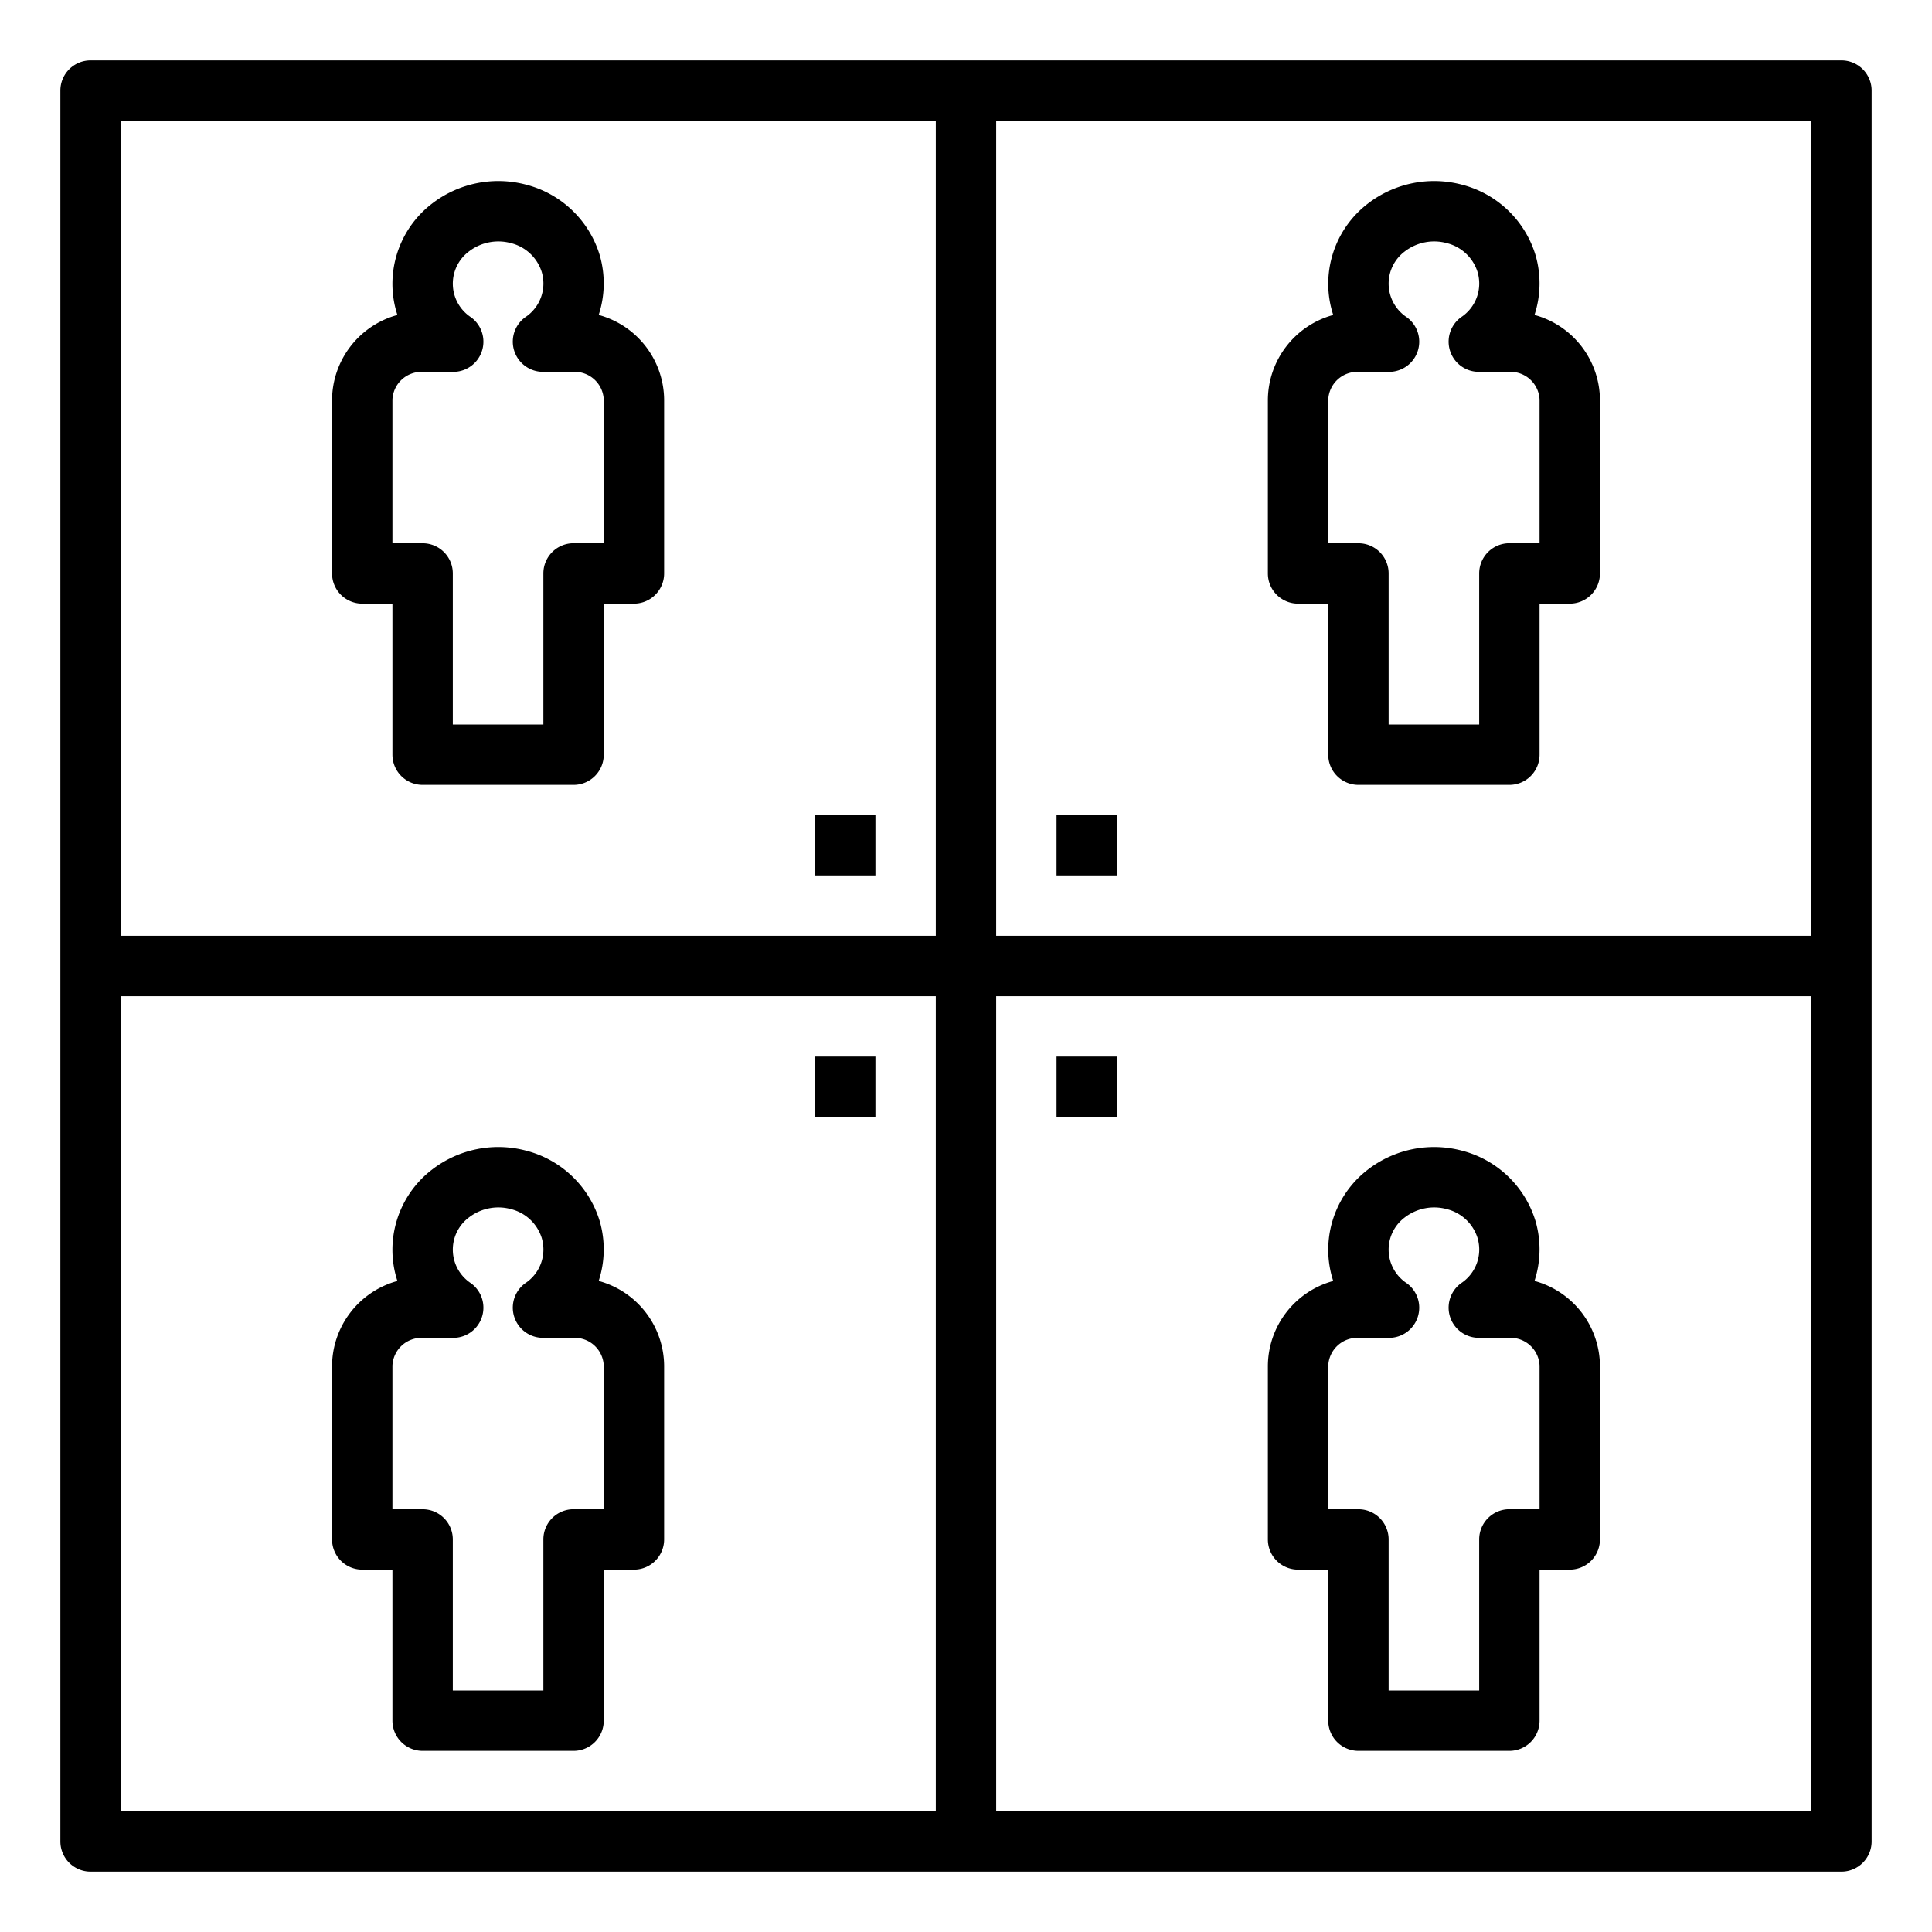
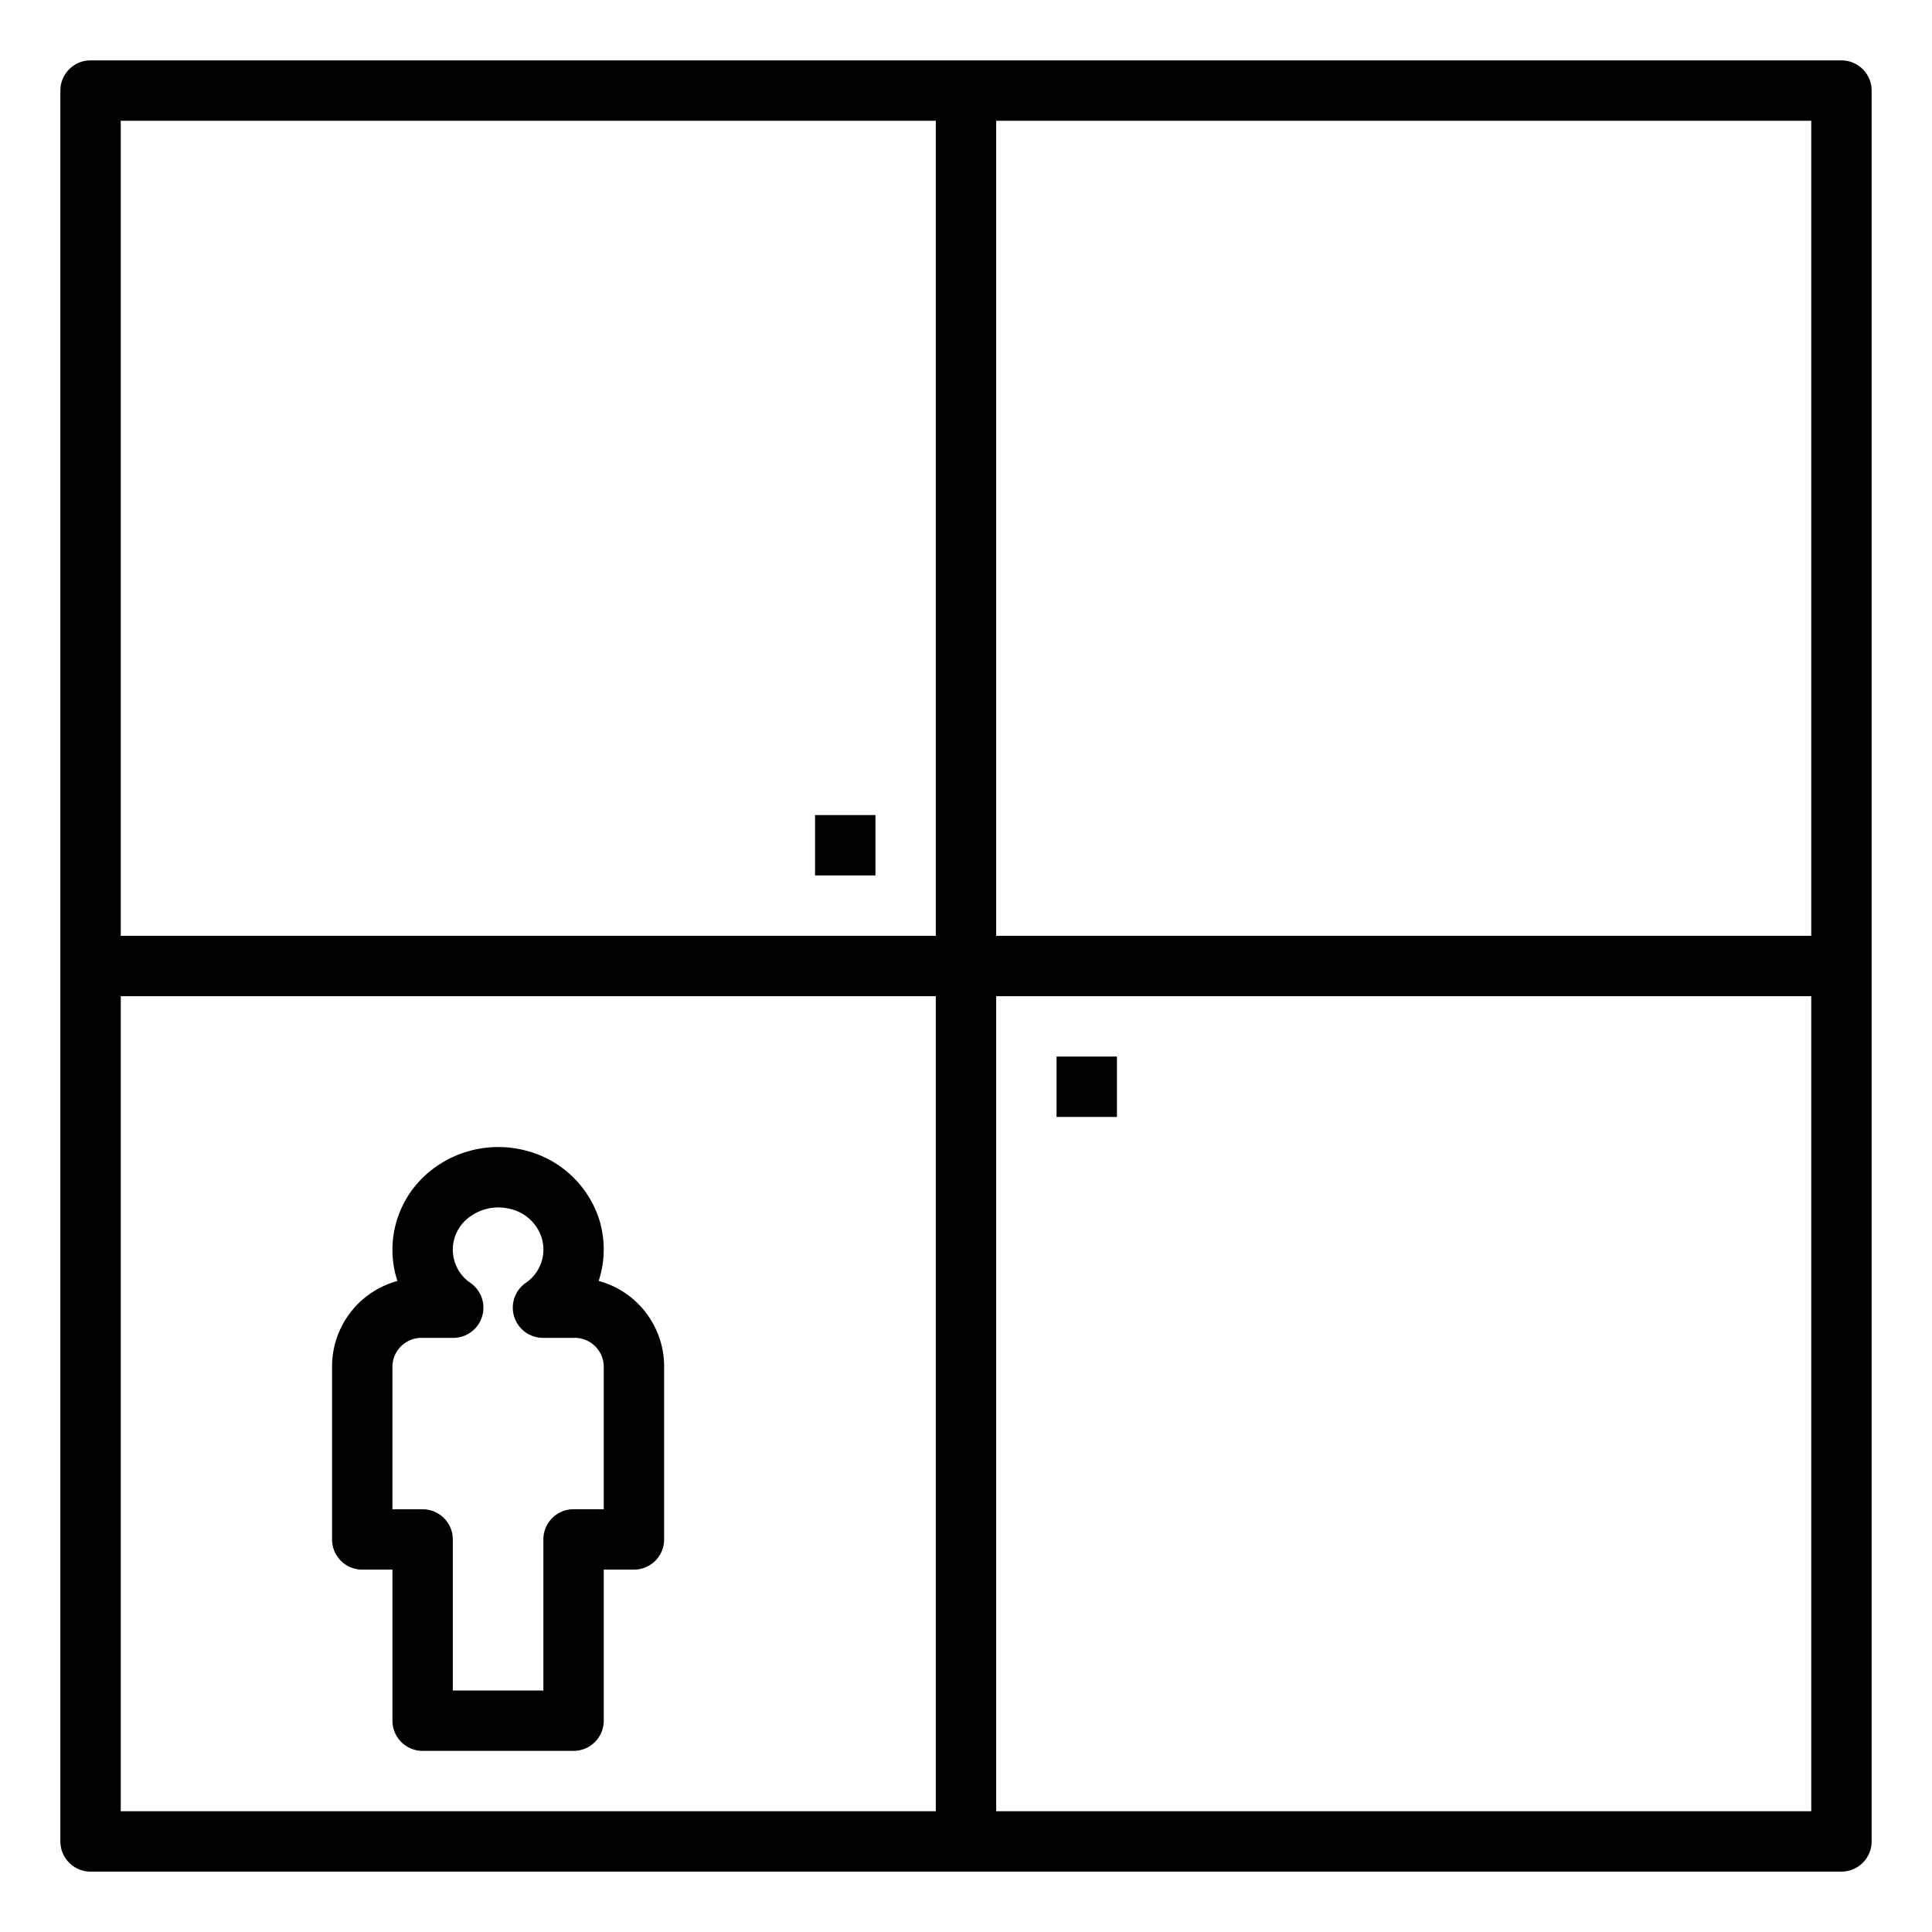
<svg xmlns="http://www.w3.org/2000/svg" xmlns:ns1="http://sodipodi.sourceforge.net/DTD/sodipodi-0.dtd" xmlns:ns2="http://www.inkscape.org/namespaces/inkscape" height="100px" width="100px" fill="#000000" data-name="Layer 1" viewBox="0 0 64 64" x="0px" y="0px" version="1.1" id="svg22" ns1:docname="mietflächen.svg" ns2:version="0.92.3 (2405546, 2018-03-11)">
  <defs id="defs26" />
  <ns1:namedview pagecolor="#ffffff" bordercolor="#666666" borderopacity="1" objecttolerance="10" gridtolerance="10" guidetolerance="10" ns2:pageopacity="0" ns2:pageshadow="2" ns2:window-width="1920" ns2:window-height="1017" id="namedview24" showgrid="false" ns2:zoom="6.675088" ns2:cx="7.0153687" ns2:cy="42.607492" ns2:window-x="-8" ns2:window-y="-8" ns2:window-maximized="1" ns2:current-layer="svg22" />
  <title id="title2">Mietflächen</title>
  <path d="M12,51.996h1V57a1,1,0,0,0,1,1h5a1,1,0,0,0,1-1V51.996h1a1,1,0,0,0,1-1V45.238a2.937,2.937,0,0,0-2.168-2.805,3.356,3.356,0,0,0,.03-1.995A3.444,3.444,0,0,0,17.416,38.114a3.593,3.593,0,0,0-3.108.634A3.35,3.35,0,0,0,13,41.399a3.302,3.302,0,0,0,.165,1.035A2.937,2.937,0,0,0,11,45.238v5.758A1,1,0,0,0,12,51.996Zm1-6.758a.964.964,0,0,1,1-.919h1.014a1,1,0,0,0,.582-1.813,1.332,1.332,0,0,1-.057-2.18,1.597,1.597,0,0,1,1.392-.271,1.428,1.428,0,0,1,1.01.94,1.337,1.337,0,0,1-.536,1.51,1,1,0,0,0,.582,1.813H19a.964.964,0,0,1,1,.919v4.758H19a1,1,0,0,0-1,1V56H15V50.996a1,1,0,0,0-1-1H13Z" id="path4" />
-   <path d="M43,19.996h1V25a1,1,0,0,0,1,1h5a1,1,0,0,0,1-1V19.996h1a1,1,0,0,0,1-1V13.238a2.937,2.937,0,0,0-2.168-2.805,3.356,3.356,0,0,0,.03-1.995A3.444,3.444,0,0,0,48.416,6.114a3.595,3.595,0,0,0-3.108.634A3.35,3.35,0,0,0,44,9.399a3.302,3.302,0,0,0,.165,1.035A2.937,2.937,0,0,0,42,13.238v5.758A1,1,0,0,0,43,19.996Zm1-6.758a.964.964,0,0,1,1-.919h1.014a1,1,0,0,0,.582-1.813,1.332,1.332,0,0,1-.057-2.18,1.597,1.597,0,0,1,1.392-.271,1.428,1.428,0,0,1,1.01.94,1.337,1.337,0,0,1-.536,1.51,1,1,0,0,0,.582,1.813H50a.964.964,0,0,1,1,.919v4.758H50a1,1,0,0,0-1,1V24H46V18.996a1,1,0,0,0-1-1H44Z" id="path6" />
-   <path d="M12,19.996h1V25a1,1,0,0,0,1,1h5a1,1,0,0,0,1-1V19.996h1a1,1,0,0,0,1-1V13.238a2.937,2.937,0,0,0-2.168-2.805,3.356,3.356,0,0,0,.03-1.995A3.444,3.444,0,0,0,17.416,6.114a3.594,3.594,0,0,0-3.108.634A3.35,3.35,0,0,0,13,9.399a3.302,3.302,0,0,0,.165,1.035A2.937,2.937,0,0,0,11,13.238v5.758A1,1,0,0,0,12,19.996Zm1-6.758a.964.964,0,0,1,1-.919h1.014a1,1,0,0,0,.582-1.813,1.332,1.332,0,0,1-.057-2.18,1.597,1.597,0,0,1,1.392-.271,1.428,1.428,0,0,1,1.01.94,1.337,1.337,0,0,1-.536,1.51,1,1,0,0,0,.582,1.813H19a.964.964,0,0,1,1,.919v4.758H19a1,1,0,0,0-1,1V24H15V18.996a1,1,0,0,0-1-1H13Z" id="path8" />
-   <path d="M43,51.996h1V57a1,1,0,0,0,1,1h5a1,1,0,0,0,1-1V51.996h1a1,1,0,0,0,1-1V45.238a2.937,2.937,0,0,0-2.168-2.805,3.356,3.356,0,0,0,.03-1.995A3.444,3.444,0,0,0,48.416,38.114a3.594,3.594,0,0,0-3.108.634A3.35,3.35,0,0,0,44,41.399a3.302,3.302,0,0,0,.165,1.035A2.937,2.937,0,0,0,42,45.238v5.758A1,1,0,0,0,43,51.996Zm1-6.758a.964.964,0,0,1,1-.919h1.014a1,1,0,0,0,.582-1.813,1.332,1.332,0,0,1-.057-2.18,1.597,1.597,0,0,1,1.392-.271,1.428,1.428,0,0,1,1.01.94,1.337,1.337,0,0,1-.536,1.51,1,1,0,0,0,.582,1.813H50a.964.964,0,0,1,1,.919v4.758H50a1,1,0,0,0-1,1V56H46V50.996a1,1,0,0,0-1-1H44Z" id="path10" />
  <path d="M61,2H3A1,1,0,0,0,2,3V61a1,1,0,0,0,1,1H61a1,1,0,0,0,1-1V3A1,1,0,0,0,61,2ZM31,60H4V33H31Zm0-29H4V4H31ZM60,60H33V33H60Zm0-29H33V4H60Z" id="path12" />
  <path style="fill:#000000;fill-opacity:1;stroke:none;stroke-width:0.64px;stroke-linecap:butt;stroke-linejoin:miter;stroke-opacity:1" d="m 27,27 h 2 v 2 h -2 z" id="path835" ns2:connector-curvature="0" />
-   <path style="fill:#000000;fill-opacity:1;stroke:none;stroke-width:0.64px;stroke-linecap:butt;stroke-linejoin:miter;stroke-opacity:1" d="m 35,27 v 2 h 2 v -2 z" id="path837" ns2:connector-curvature="0" />
  <path style="fill:#000000;fill-opacity:1;stroke:none;stroke-width:0.64px;stroke-linecap:butt;stroke-linejoin:miter;stroke-opacity:1" d="m 37,35 v 2 h -2 v -2 z" id="path839" ns2:connector-curvature="0" />
-   <path style="fill:#000000;fill-opacity:1;stroke:none;stroke-width:0.64px;stroke-linecap:butt;stroke-linejoin:miter;stroke-opacity:1" d="m 29,35 v 2 h -2 v -2 z" id="path841" ns2:connector-curvature="0" />
</svg>